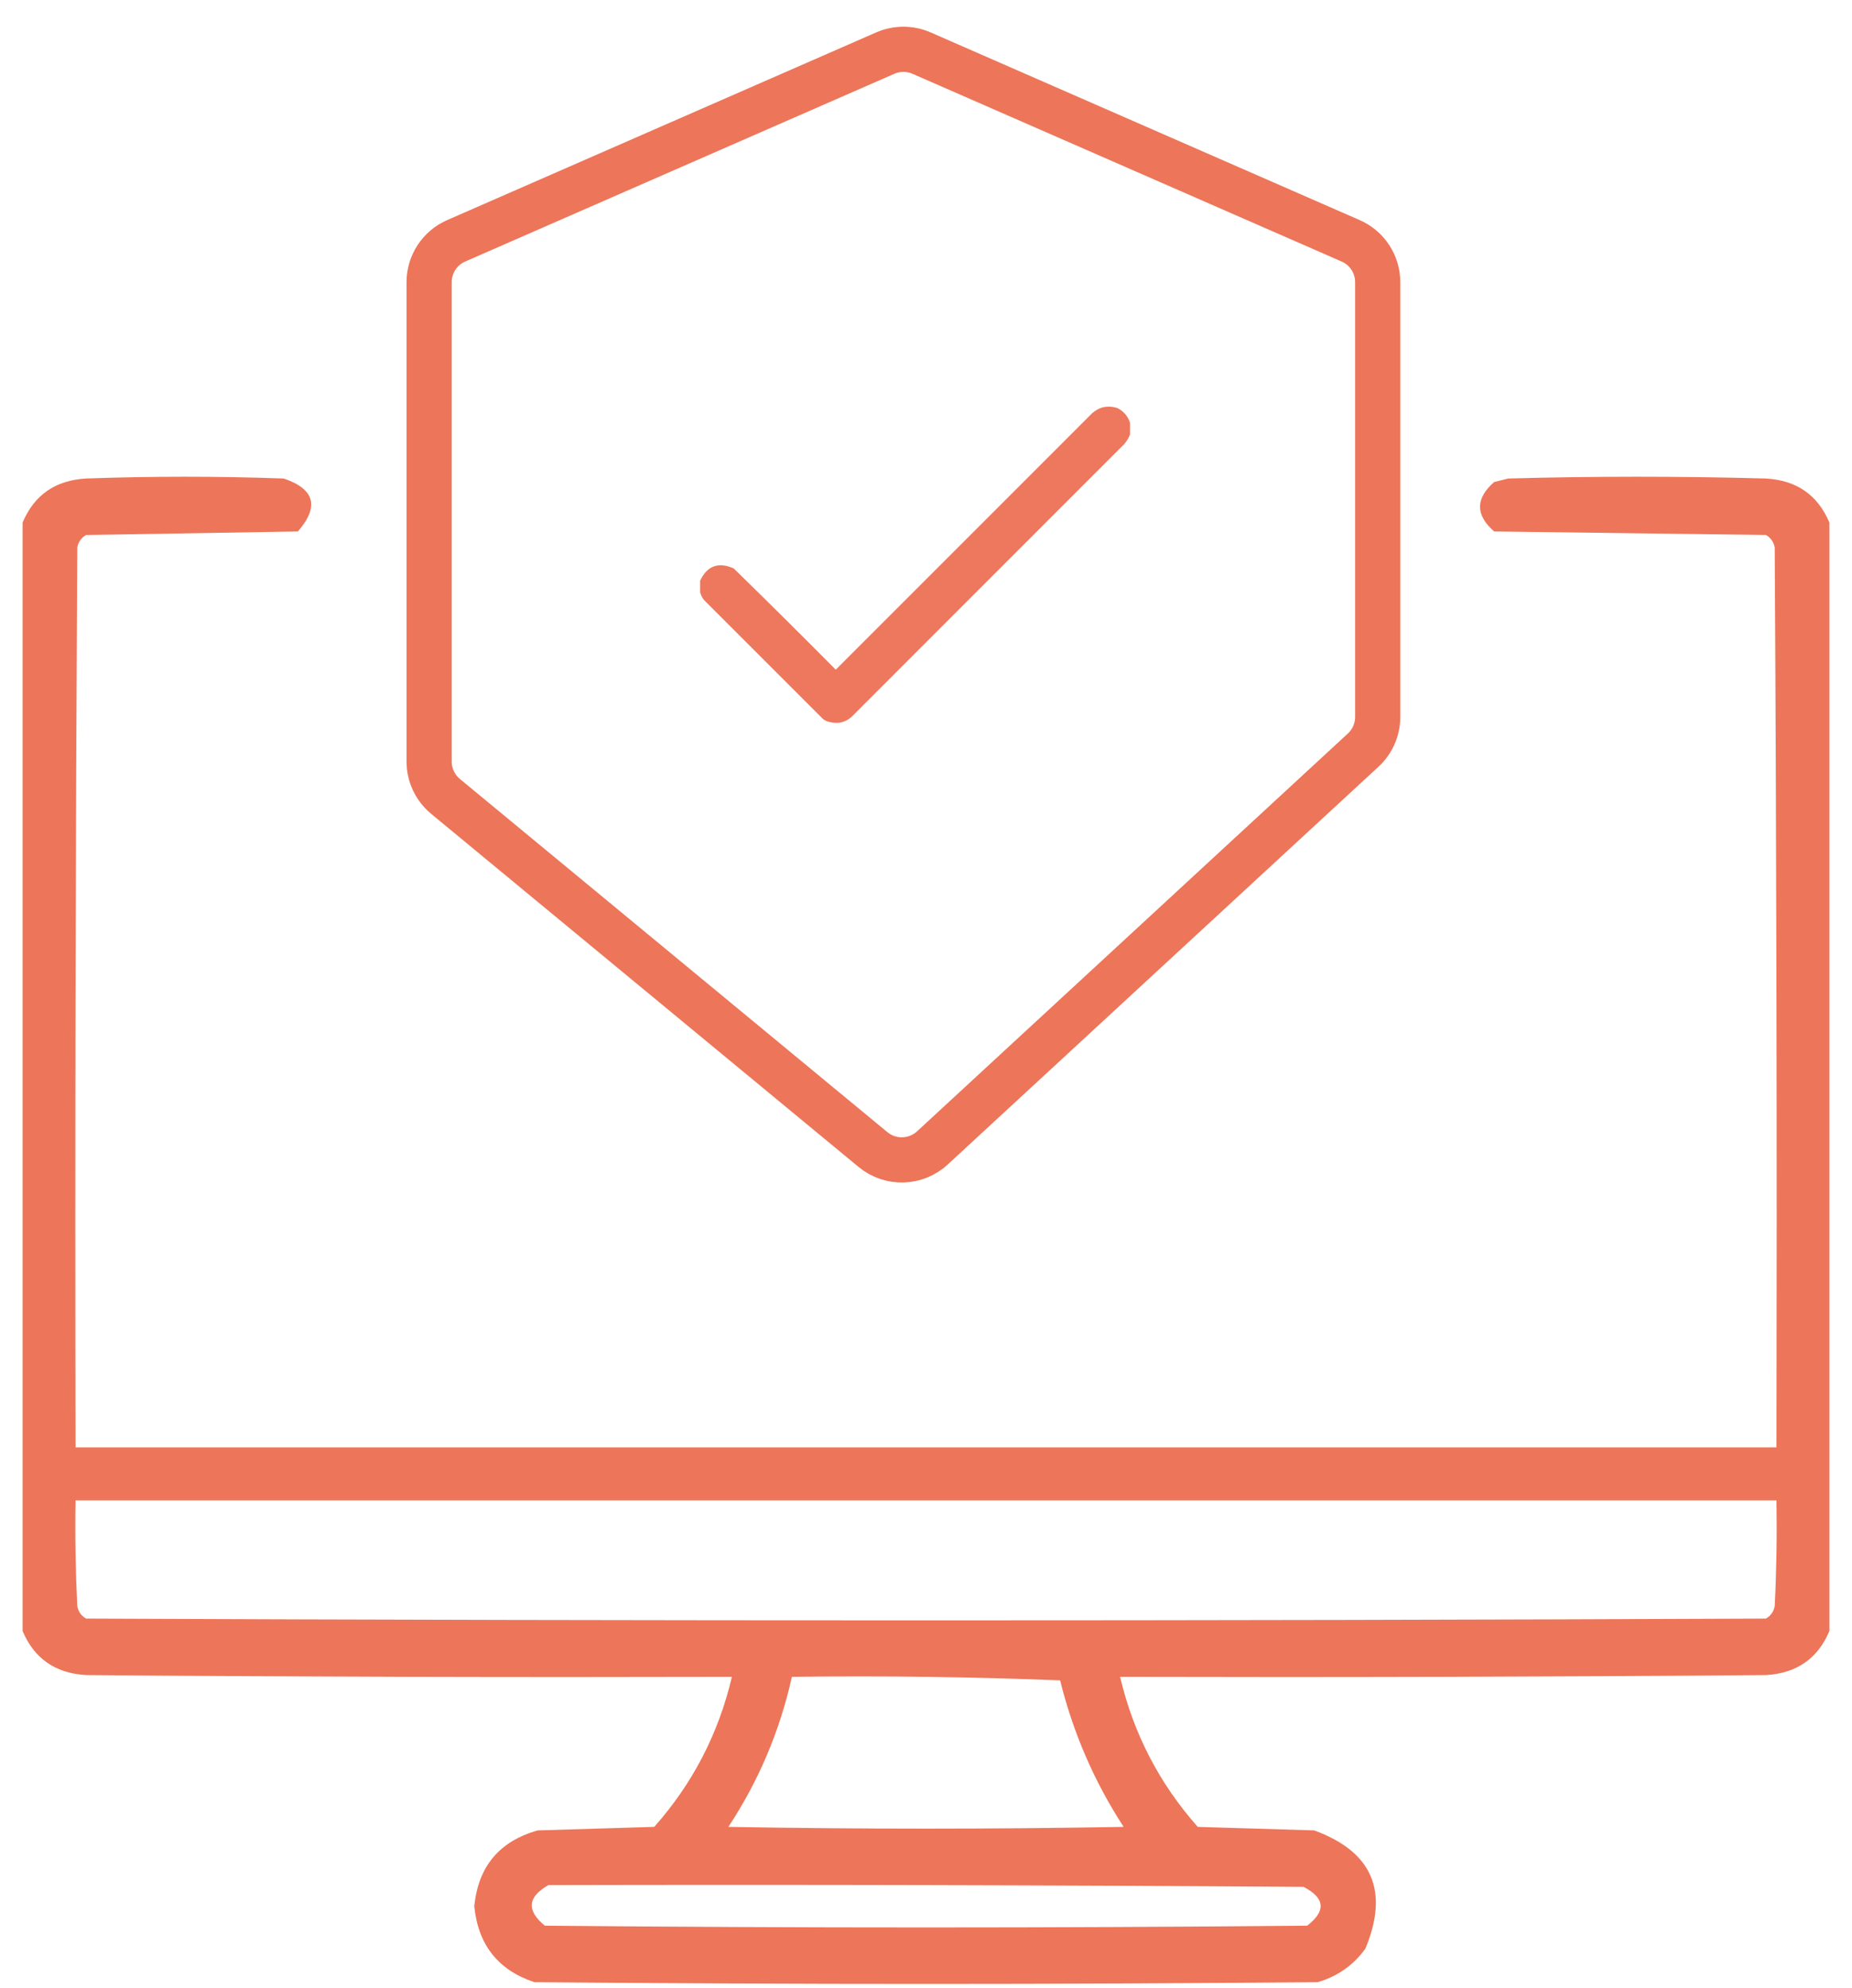
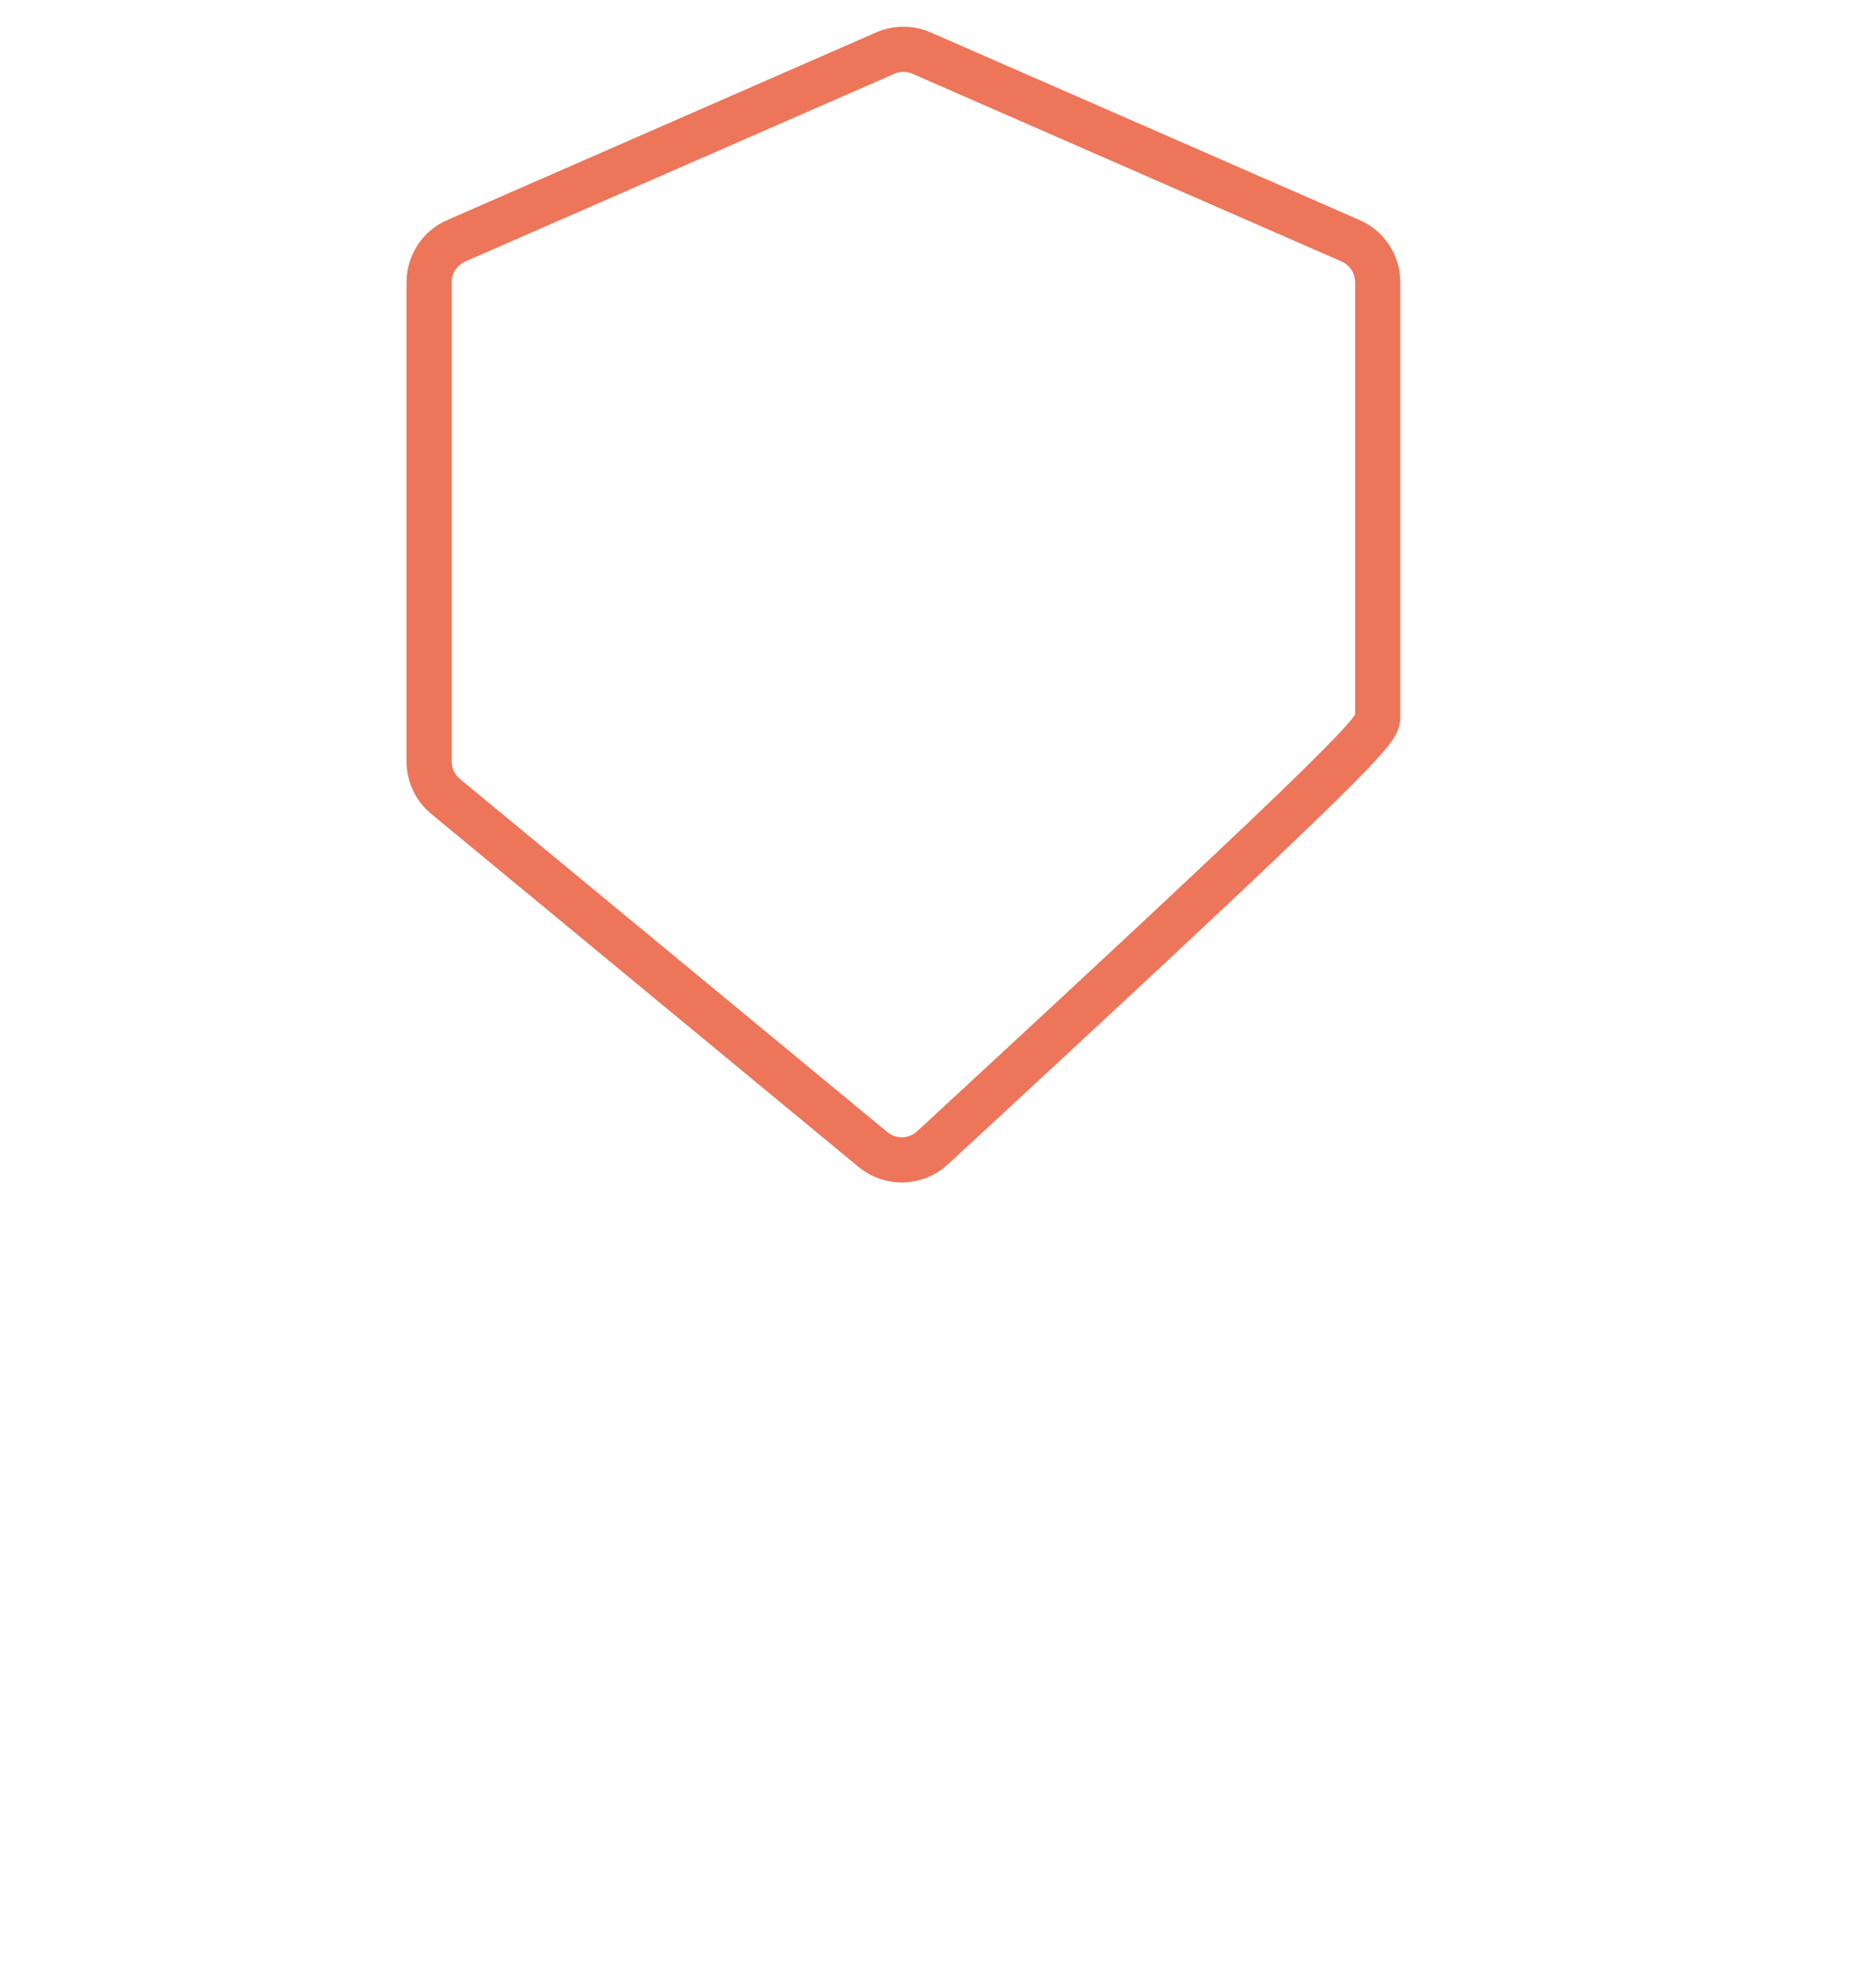
<svg xmlns="http://www.w3.org/2000/svg" width="41" height="44" viewBox="0 0 41 44" fill="none">
-   <path opacity="0.964" fill-rule="evenodd" clip-rule="evenodd" d="M40.5 11.567C40.5 19.744 40.5 27.922 40.5 36.099C40.242 36.711 39.773 37.036 39.094 37.075C34.328 37.114 29.563 37.127 24.797 37.114C25.092 38.369 25.665 39.475 26.516 40.435C27.375 40.461 28.234 40.487 29.094 40.513C30.38 40.984 30.757 41.856 30.227 43.13C29.964 43.496 29.612 43.743 29.172 43.872C23.391 43.924 17.609 43.924 11.828 43.872C11.027 43.604 10.584 43.044 10.5 42.192C10.587 41.311 11.056 40.751 11.906 40.513C12.766 40.487 13.625 40.461 14.484 40.435C15.335 39.475 15.908 38.369 16.203 37.114C11.437 37.127 6.672 37.114 1.906 37.075C1.227 37.036 0.758 36.711 0.5 36.099C0.5 27.922 0.5 19.744 0.5 11.567C0.758 10.955 1.227 10.63 1.906 10.591C3.365 10.539 4.823 10.539 6.281 10.591C6.969 10.824 7.073 11.214 6.594 11.763C5.031 11.789 3.469 11.815 1.906 11.841C1.801 11.901 1.736 11.992 1.711 12.114C1.672 18.755 1.659 25.395 1.672 32.036C14.224 32.036 26.776 32.036 39.328 32.036C39.341 25.395 39.328 18.755 39.289 12.114C39.264 11.992 39.199 11.901 39.094 11.841C37.089 11.815 35.083 11.789 33.078 11.763C32.661 11.398 32.661 11.034 33.078 10.669C33.182 10.643 33.286 10.617 33.391 10.591C35.292 10.539 37.193 10.539 39.094 10.591C39.773 10.63 40.242 10.955 40.5 11.567ZM1.672 33.208C14.224 33.208 26.776 33.208 39.328 33.208C39.341 33.99 39.328 34.771 39.289 35.552C39.264 35.674 39.199 35.765 39.094 35.825C26.698 35.877 14.302 35.877 1.906 35.825C1.801 35.765 1.736 35.674 1.711 35.552C1.672 34.771 1.659 33.99 1.672 33.208ZM17.531 37.114C19.511 37.088 21.49 37.114 23.469 37.192C23.757 38.355 24.226 39.436 24.875 40.435C21.958 40.487 19.042 40.487 16.125 40.435C16.797 39.416 17.265 38.309 17.531 37.114ZM12.141 41.724C17.714 41.711 23.287 41.724 28.859 41.763C29.335 42.01 29.361 42.297 28.938 42.622C23.312 42.674 17.688 42.674 12.062 42.622C11.651 42.286 11.677 41.987 12.141 41.724Z" fill="#EC7053" />
-   <path d="M19.599 1.175L10.099 5.33C9.735 5.489 9.5 5.849 9.5 6.246V16.855C9.5 17.154 9.633 17.436 9.863 17.627L19.327 25.444C19.712 25.762 20.274 25.747 20.642 25.407L30.178 16.603C30.383 16.414 30.5 16.147 30.5 15.868V6.246C30.5 5.849 30.265 5.489 29.901 5.33L20.401 1.175C20.145 1.064 19.855 1.064 19.599 1.175Z" stroke="#ED7559" />
-   <path opacity="0.969" fill-rule="evenodd" clip-rule="evenodd" d="M25.017 9.357C25.017 9.444 25.017 9.53 25.017 9.617C24.986 9.699 24.939 9.773 24.878 9.84C22.873 11.845 20.869 13.849 18.865 15.854C18.728 15.984 18.567 16.027 18.381 15.984C18.319 15.974 18.263 15.949 18.214 15.909C17.337 15.033 16.46 14.156 15.584 13.279C15.545 13.227 15.517 13.171 15.5 13.112C15.5 13.025 15.5 12.938 15.5 12.852C15.658 12.521 15.906 12.431 16.244 12.582C17.002 13.322 17.755 14.069 18.502 14.822C20.395 12.929 22.288 11.036 24.181 9.143C24.344 9.003 24.53 8.966 24.739 9.032C24.877 9.104 24.97 9.213 25.017 9.357Z" fill="#ED7559" />
+   <path d="M19.599 1.175L10.099 5.33C9.735 5.489 9.5 5.849 9.5 6.246V16.855C9.5 17.154 9.633 17.436 9.863 17.627L19.327 25.444C19.712 25.762 20.274 25.747 20.642 25.407C30.383 16.414 30.5 16.147 30.5 15.868V6.246C30.5 5.849 30.265 5.489 29.901 5.33L20.401 1.175C20.145 1.064 19.855 1.064 19.599 1.175Z" stroke="#ED7559" />
</svg>